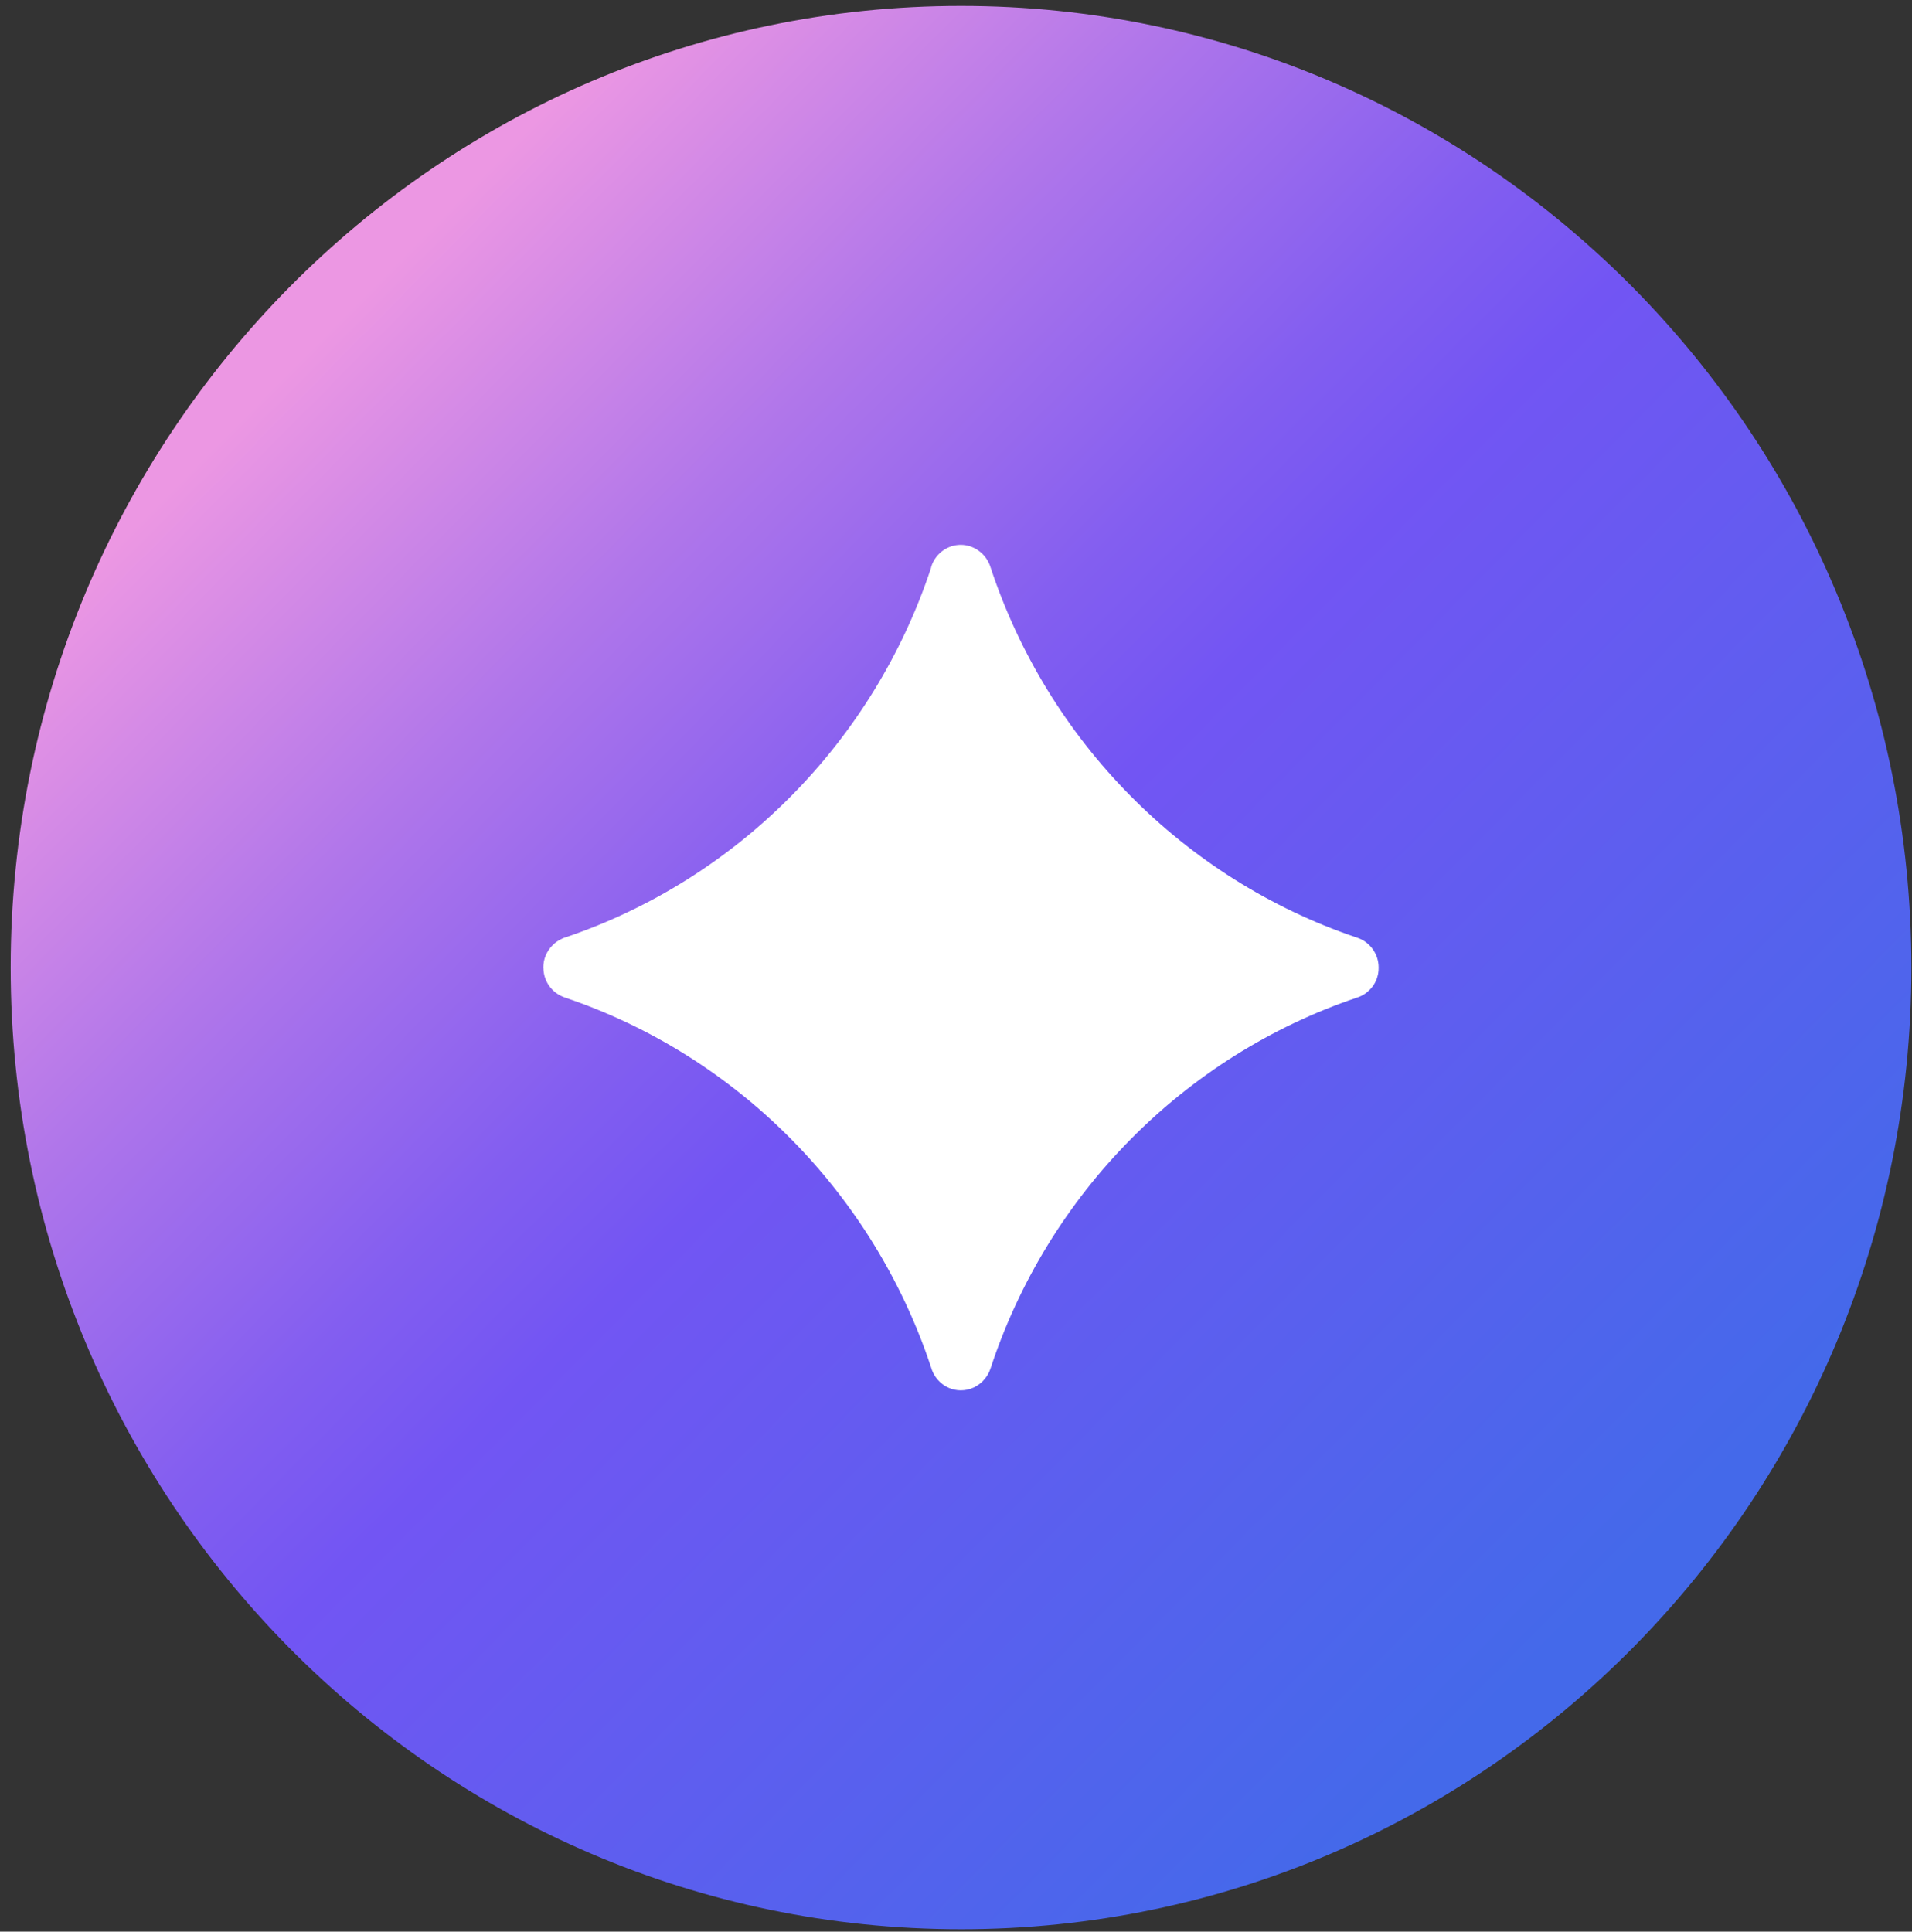
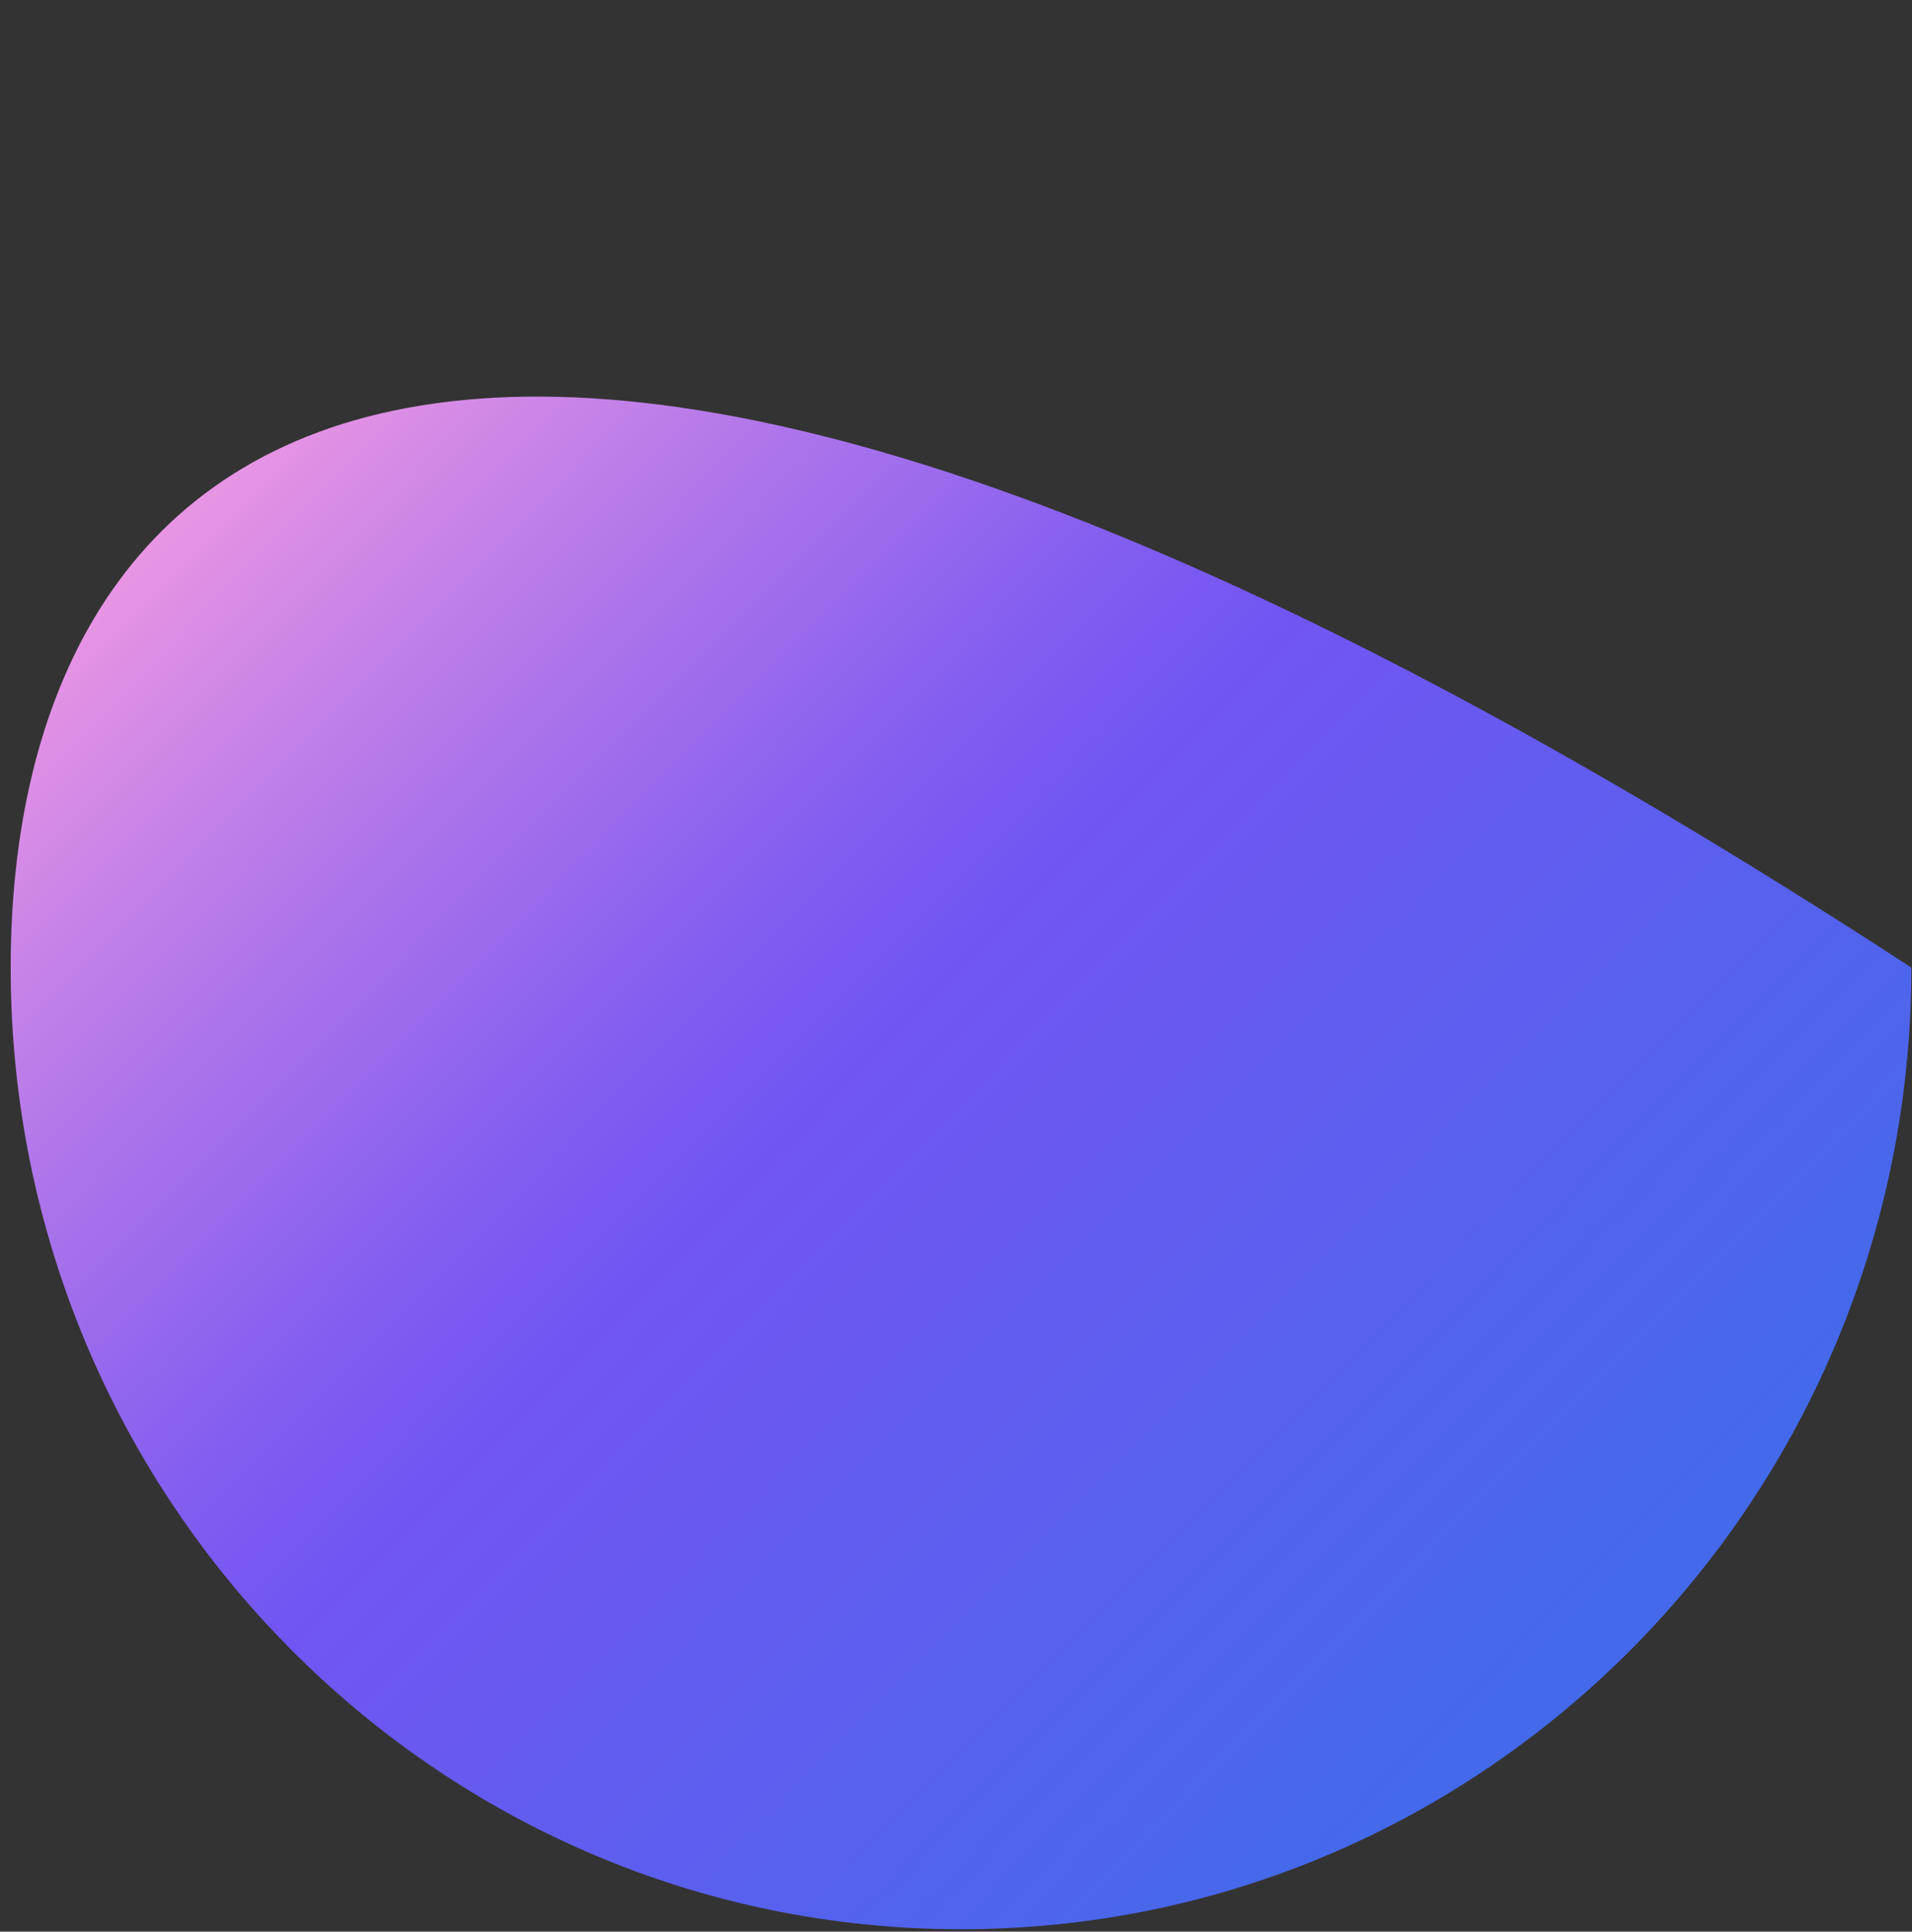
<svg xmlns="http://www.w3.org/2000/svg" width="98" height="99" viewBox="0 0 98 99" fill="none">
  <rect x="0" y="0" width="98" height="99" fill="#333333" stroke="none" />
-   <path d="M49.257 98.878C76.159 98.878 97.968 76.811 97.968 49.591C97.968 22.37 76.159 0.303 49.257 0.303C22.355 0.303 0.547 22.37 0.547 49.591C0.547 76.811 22.355 98.878 49.257 98.878Z" fill="url(#paint0_linear_2087_1639)" />
-   <path d="M27.848 49.591C27.848 49.15 28.023 48.754 28.306 48.463C28.446 48.317 28.612 48.199 28.797 48.117C28.815 48.108 28.833 48.099 28.855 48.09C28.873 48.08 28.891 48.076 28.909 48.067C28.923 48.067 28.932 48.058 28.945 48.053C28.95 48.053 28.959 48.049 28.968 48.044C28.968 48.044 28.977 48.044 28.981 48.044C28.986 48.044 28.99 48.044 28.995 48.039C37.801 45.059 44.768 38.018 47.719 29.112C47.719 29.107 47.719 29.103 47.723 29.098C47.723 29.098 47.723 29.089 47.723 29.084C47.723 29.084 47.723 29.08 47.723 29.075C47.737 29.043 47.746 29.007 47.759 28.975C47.759 28.975 47.759 28.971 47.759 28.966C47.759 28.957 47.764 28.948 47.768 28.939C48.002 28.347 48.578 27.924 49.243 27.924C49.909 27.924 50.512 28.365 50.737 28.98C50.746 29.007 50.755 29.03 50.764 29.057C53.701 37.977 60.668 45.036 69.474 48.03C69.483 48.03 69.492 48.035 69.501 48.039C69.51 48.039 69.515 48.044 69.524 48.049C69.555 48.058 69.587 48.071 69.618 48.08C69.627 48.08 69.636 48.085 69.645 48.09C70.239 48.322 70.662 48.904 70.662 49.591C70.662 49.641 70.662 49.696 70.657 49.746C70.653 49.801 70.644 49.855 70.635 49.91C70.617 49.996 70.594 50.078 70.567 50.16C70.554 50.192 70.545 50.224 70.531 50.251C70.455 50.42 70.356 50.574 70.23 50.702C70.216 50.715 70.203 50.729 70.189 50.743C70.149 50.779 70.108 50.816 70.068 50.852C69.942 50.957 69.798 51.039 69.641 51.098C69.6 51.111 69.564 51.125 69.524 51.139C60.695 54.124 53.714 61.192 50.773 70.126C50.773 70.139 50.764 70.148 50.759 70.162C50.759 70.176 50.75 70.185 50.746 70.198C50.723 70.262 50.696 70.326 50.665 70.385C50.651 70.412 50.638 70.435 50.624 70.458C50.579 70.531 50.534 70.599 50.48 70.663C50.444 70.708 50.404 70.754 50.363 70.795C50.336 70.822 50.309 70.849 50.278 70.872C50.251 70.895 50.219 70.922 50.188 70.945C50.157 70.968 50.125 70.99 50.093 71.009C50.053 71.036 50.013 71.059 49.972 71.081C49.95 71.091 49.927 71.104 49.909 71.113C49.801 71.163 49.684 71.2 49.563 71.227C49.459 71.245 49.356 71.259 49.248 71.259C49.14 71.259 49.041 71.25 48.942 71.227C48.902 71.218 48.861 71.209 48.825 71.2C48.339 71.063 47.948 70.695 47.768 70.221C47.755 70.18 47.741 70.135 47.728 70.094C47.728 70.085 47.723 70.076 47.719 70.067C44.759 61.151 37.783 54.106 28.968 51.13C28.941 51.12 28.918 51.116 28.896 51.102C28.288 50.879 27.852 50.288 27.852 49.591H27.848Z" fill="white" />
+   <path d="M49.257 98.878C76.159 98.878 97.968 76.811 97.968 49.591C22.355 0.303 0.547 22.37 0.547 49.591C0.547 76.811 22.355 98.878 49.257 98.878Z" fill="url(#paint0_linear_2087_1639)" />
  <defs>
    <linearGradient id="paint0_linear_2087_1639" x1="14.814" y1="14.739" x2="84.513" y2="83.621" gradientUnits="userSpaceOnUse">
      <stop offset="0.03" stop-color="#EC97E3" />
      <stop offset="0.23" stop-color="#B076EA" />
      <stop offset="0.4" stop-color="#835EF0" />
      <stop offset="0.49" stop-color="#7255F3" />
      <stop offset="0.97" stop-color="#4469EA" />
    </linearGradient>
  </defs>
</svg>